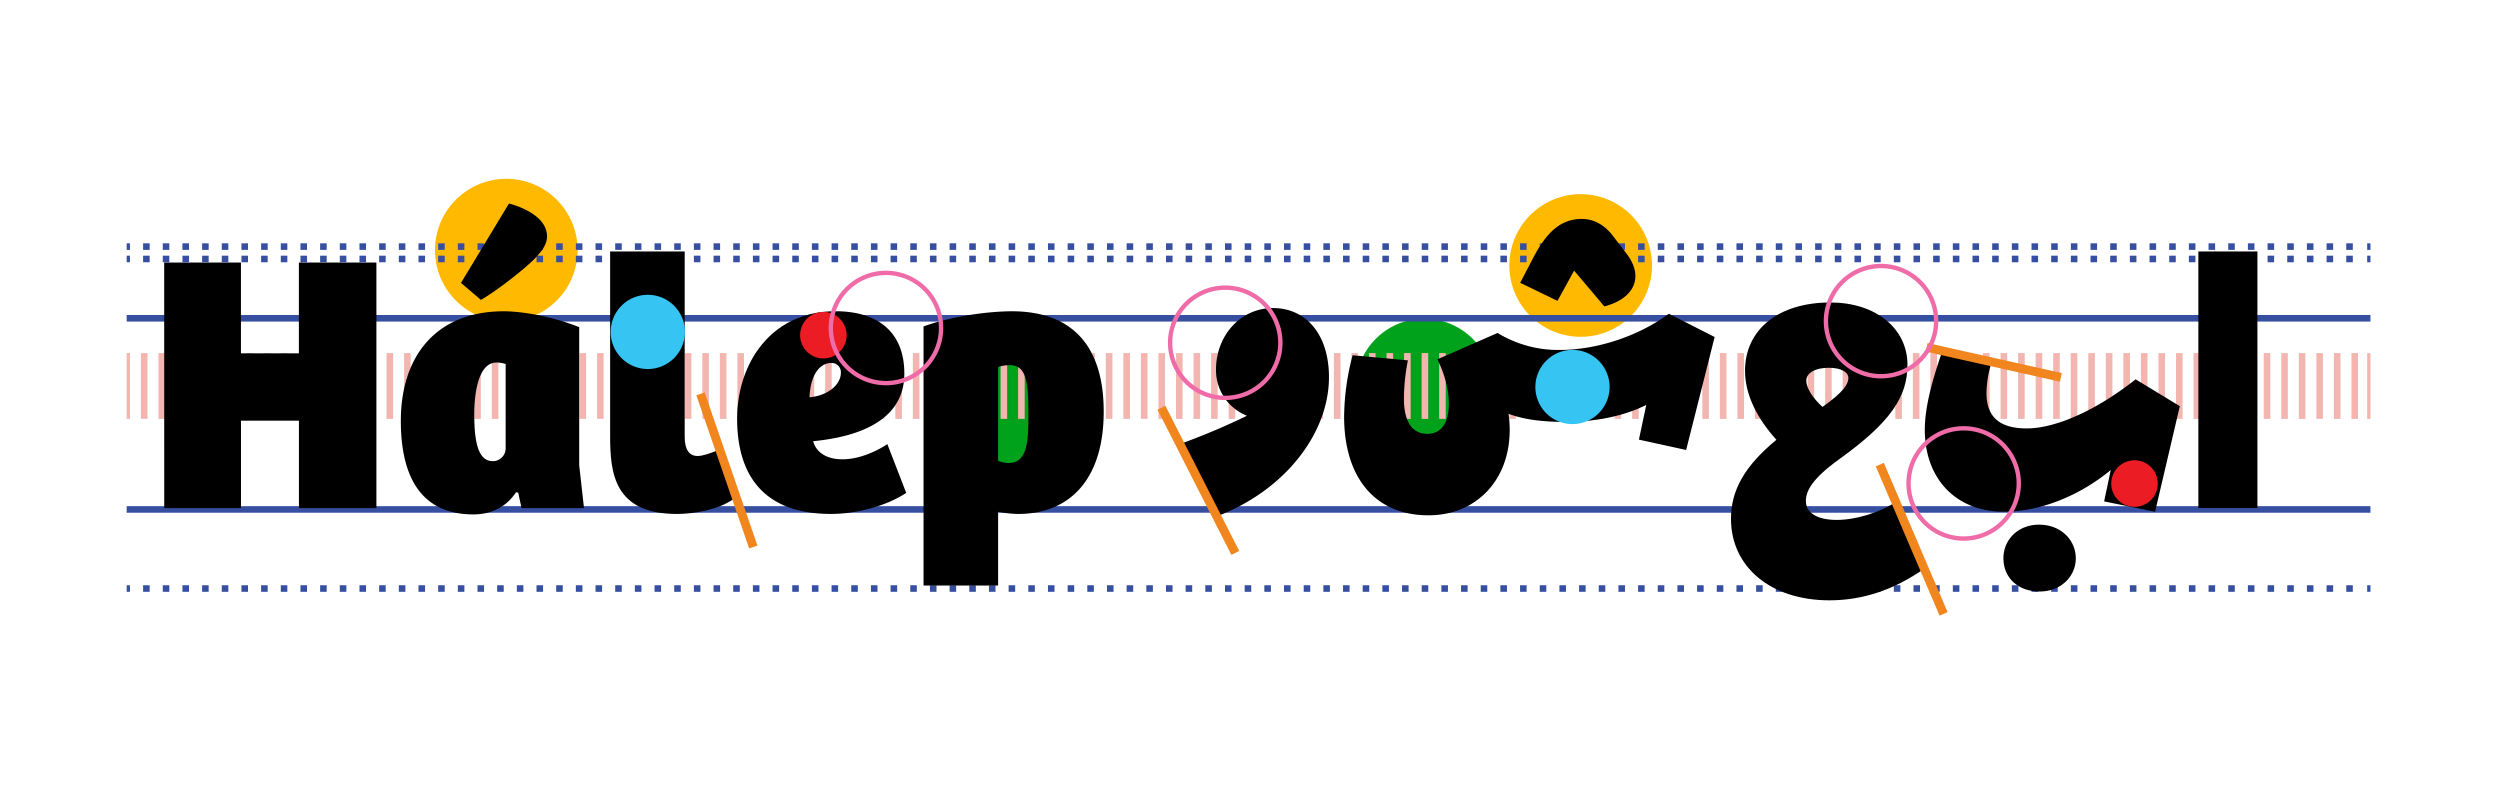
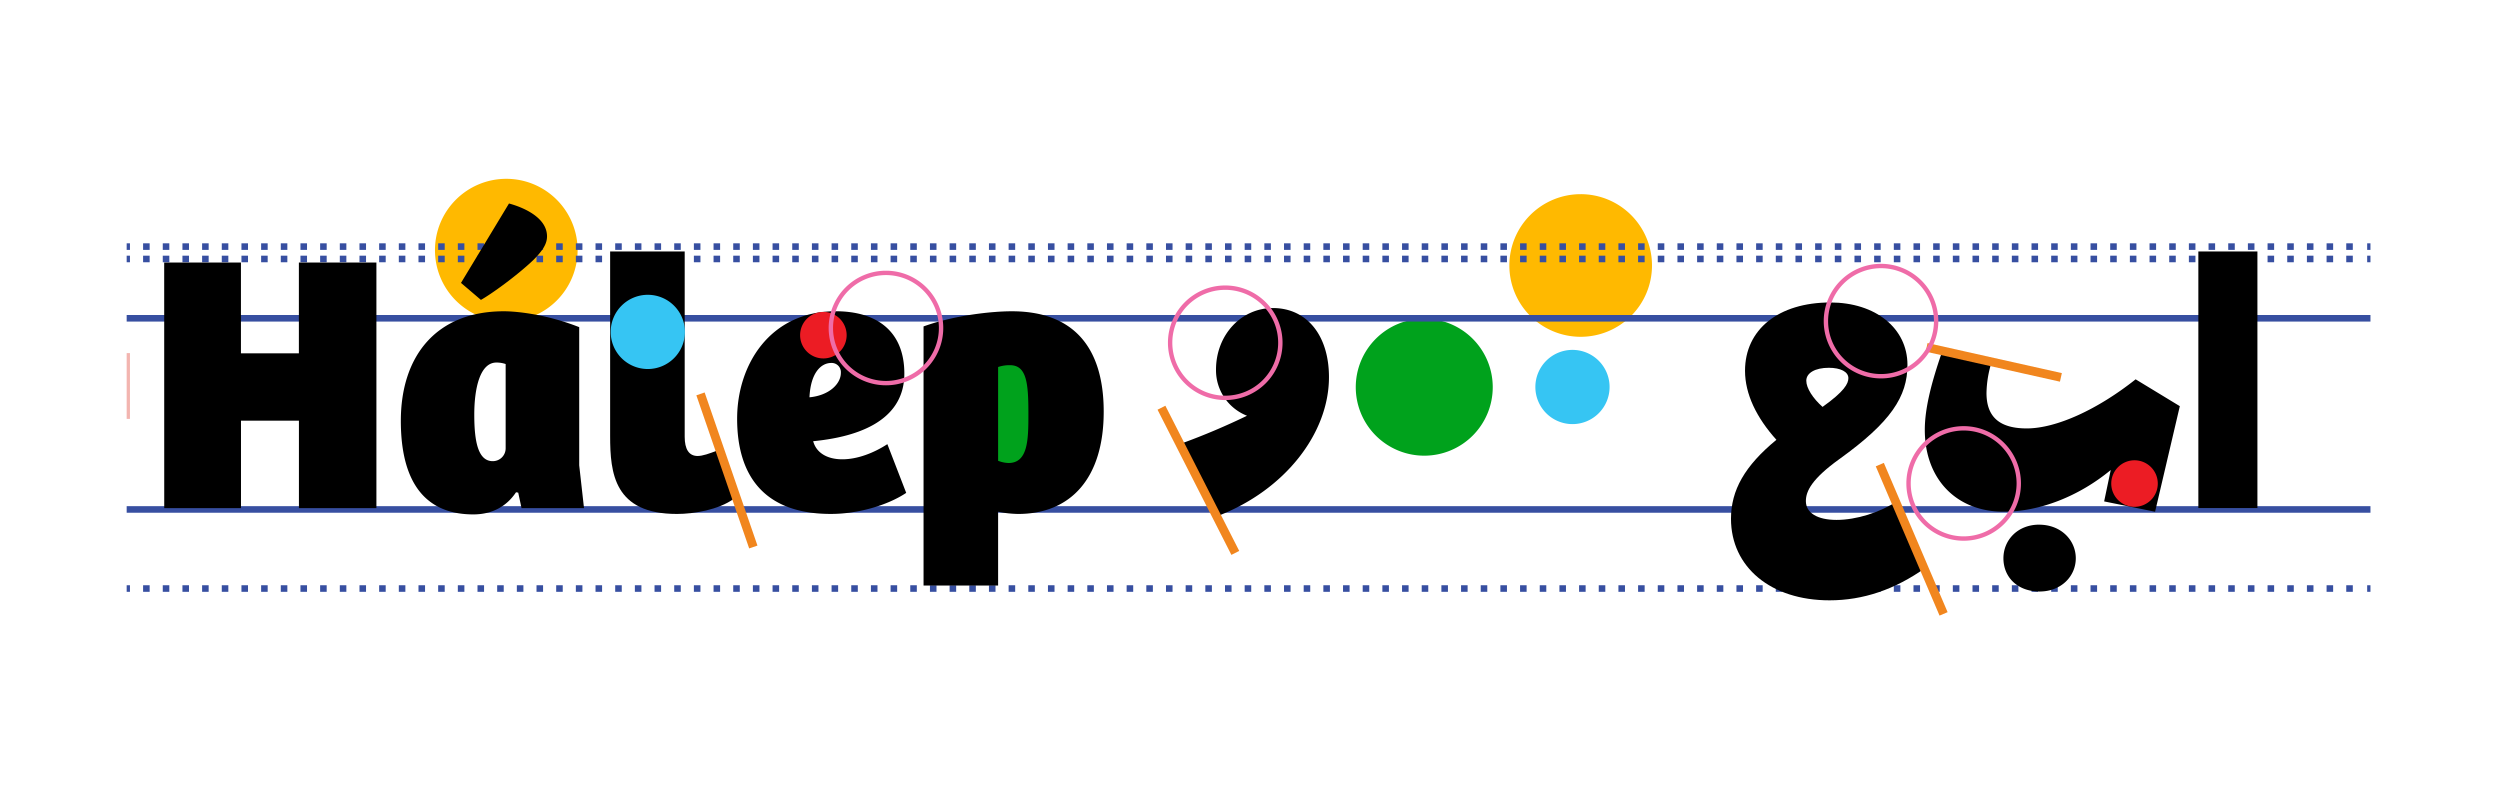
<svg xmlns="http://www.w3.org/2000/svg" id="Layer_1" data-name="Layer 1" viewBox="0 0 1140 370">
  <defs>
    <style>.cls-1{fill:#ffb900;}.cls-2,.cls-3{fill:#00a21c;}.cls-2{stroke:#0f153c;stroke-width:6.55px;}.cls-12,.cls-2,.cls-4,.cls-5{stroke-miterlimit:10;}.cls-11,.cls-12,.cls-4,.cls-5,.cls-6,.cls-7{fill:none;}.cls-4,.cls-5{stroke:#374fa1;stroke-width:3px;}.cls-5{stroke-dasharray:2.99 5.98;}.cls-6,.cls-7{stroke:#f3b5b0;stroke-width:30px;}.cls-7{stroke-dasharray:3 5;}.cls-8{fill:#e4e53a;}.cls-11,.cls-8{stroke:#f1861e;stroke-width:4px;}.cls-9{fill:#36c5f3;}.cls-10{fill:#ec1c24;}.cls-12{stroke:#ef6ca8;stroke-width:2px;}</style>
  </defs>
  <path class="cls-1" d="M230.87,146.58a32.52,32.52,0,1,0-32.52-32.51,32.51,32.51,0,0,0,32.52,32.51" />
  <path class="cls-1" d="M720.79,153.58a32.52,32.52,0,1,0-32.52-32.51,32.51,32.51,0,0,0,32.52,32.51" />
  <path class="cls-2" d="M467.14,222.35a31.24,31.24,0,1,0-31.23-31.24,31.24,31.24,0,0,0,31.23,31.24" />
  <path class="cls-3" d="M649.46,207.79a31.23,31.23,0,1,0-31.23-31.23,31.23,31.23,0,0,0,31.23,31.23" />
  <line class="cls-4" x1="57.76" y1="268.37" x2="59.26" y2="268.37" />
  <line class="cls-5" x1="65.25" y1="268.37" x2="1076.44" y2="268.37" />
  <line class="cls-4" x1="1079.43" y1="268.37" x2="1080.93" y2="268.37" />
  <line class="cls-4" x1="57.76" y1="232.31" x2="1080.93" y2="232.31" />
  <line class="cls-4" x1="57.76" y1="145.14" x2="1080.93" y2="145.14" />
  <line class="cls-6" x1="57.76" y1="176.01" x2="59.26" y2="176.01" />
-   <line class="cls-7" x1="64.26" y1="176.01" x2="1076.93" y2="176.01" />
-   <line class="cls-6" x1="1079.43" y1="176.01" x2="1080.93" y2="176.01" />
  <path class="cls-4" d="M1082.26,145.14h0m-1027.15,0h0" />
  <line class="cls-4" x1="57.76" y1="112.45" x2="59.26" y2="112.45" />
  <line class="cls-5" x1="65.25" y1="112.45" x2="1076.44" y2="112.45" />
  <line class="cls-4" x1="1079.43" y1="112.45" x2="1080.93" y2="112.45" />
  <line class="cls-4" x1="57.76" y1="118.09" x2="59.26" y2="118.09" />
  <line class="cls-5" x1="65.25" y1="118.09" x2="1076.44" y2="118.09" />
  <line class="cls-4" x1="1079.43" y1="118.09" x2="1080.93" y2="118.09" />
  <path d="M74.87,119.72h35v41.41h26.42V119.72h35.35v112H136.31v-39.9H109.89v39.9h-35Z" />
  <path d="M182.78,191.94c0-29.46,16-50,47-50,6.23,0,19.86,1.52,34.34,7.24v63l2.19,19.53H237.82l-1.51-7.07-1-.17c-4.38,6.56-11,10.1-19.53,10.1C189.51,234.53,182.78,213.65,182.78,191.94ZM232.1,92.79c6.23,1.68,17.34,6.23,17.34,15,0,3.2-1.69,6.23-6.23,10.77-7.58,7.24-19.36,15.66-23.91,18.19L210.21,129Zm-7.41,117.5a5.85,5.85,0,0,0,5.89-5.89V166a12.75,12.75,0,0,0-4.21-.68c-7.57,0-10.1,11.95-10.1,23.74C216.27,201.37,218,210.29,224.69,210.29Z" />
  <path d="M278.22,198.84V114.67h34v84.51c0,5.55,1.86,8.75,5.9,8.75,2.18,0,5.21-1,9.42-2.69l7.07,22.22c-6.9,5-18.18,6.9-25.92,6.9C280.07,234.36,278.22,215.84,278.22,198.84Z" />
  <path d="M336.13,190.93c0-24.41,14.81-49,44.94-49,18.35,0,31.31,8.76,31.31,28.45,0,23.06-24.24,29.12-41.57,30.81,1.34,5.05,6.06,8.25,13.29,8.25,6.91,0,14.31-2.87,20.54-6.91l8.59,22.22c-8.59,5.73-22.06,9.6-34.34,9.6C348.08,234.36,336.13,216.52,336.13,190.93Zm47.3-20.87a4.2,4.2,0,0,0-4.38-4.55c-4.71,0-9.42,4.55-9.93,15.66C378.21,180.32,383.43,174.94,383.43,170.06Z" />
  <path d="M461.37,141.94c27.27,0,41.92,15.49,41.92,45.79s-15,46.63-39.06,46.63a50.54,50.54,0,0,1-9.09-1V267h-34V148.85C435.62,143.63,452.62,141.94,461.37,141.94Zm-1.51,69.19c8.92,0,9.09-10.61,9.09-22.22,0-14-.68-22.39-8.42-22.39a16.2,16.2,0,0,0-5.39.84v42.76A14,14,0,0,0,459.86,211.13Z" />
  <path d="M568.64,189.58a22.28,22.28,0,0,1-14.14-21c0-15.82,11.45-28.11,25.93-28.11,15.48,0,25.58,12.46,25.58,31.48,0,25.92-20.36,51.51-50.16,63.12l-16.67-33A318.16,318.16,0,0,0,568.64,189.58Z" />
-   <path d="M612.92,189.92A112.32,112.32,0,0,1,616.79,162L642,164.33a98,98,0,0,0-1.85,17c0,10.95,3.7,16.5,10.77,16.5,6.23,0,9.76-4.88,9.76-13.8,0-6.23-1.85-13.3-5.22-20.2l27.44-12a52.76,52.76,0,0,0,28.28,7.74c17,0,35.86-6.23,49.83-16.5l20.87,10.61-13,51.51-21.54-4.72,3.36-15.82c-10.1,5.05-23.06,7.74-37.2,7.74-10.44,0-19-1.17-25.59-3.7a54.28,54.28,0,0,1,.51,7.41c0,22.89-15.32,38.88-37,38.88C627.39,235,612.92,218.2,612.92,189.92ZM699.44,117c5.89-11.11,12.29-17.17,21.88-17.17,5.22,0,10.27,2.52,14.31,7.91l6.06,7.91c8.25,10.78,3.37,20.54-10.1,24.08l-13.8-16.33-7.58,13.8-17-8.25Z" />
  <path d="M789.33,236.55c0-13,6.23-24.07,20.71-36-9.09-10.1-14.31-20.87-14.31-31.47,0-18.86,15.32-31.15,38.88-31.15,20.71,0,35.19,11.79,35.19,28.45,0,14.48-7.58,26.09-31,42.93-12.62,9.09-15.32,14.64-15.32,19.19,0,5.38,5.22,8.58,14,8.58,8.92,0,19.86-3.36,27.94-8.75L878,258.94c-14,9.93-28.44,14.81-43.76,14.81C807.51,273.75,789.33,258.6,789.33,236.55Zm41.75-51c9.93-7.07,11.78-10.6,11.78-13.13,0-2.86-3.53-4.71-8.92-4.71-6.23,0-10.27,2.36-10.27,5.89C823.67,177,826.7,181.67,831.08,185.54Z" />
  <path d="M877.71,196c0-10.1,3.2-22,7.74-35.18l22.39,5.38a49.75,49.75,0,0,0-2,13c0,10.43,5.39,16.16,18.35,16.16,13.63,0,32.49-8.76,49.66-22.39L994,185.21l-11.28,48.14-23.23-4.71,3-14.31c-14.48,11.95-32.32,19-48.82,19C892.19,233.35,877.71,218.54,877.71,196Zm52.18,43.26c9.93,0,16.67,7.07,16.67,15.32s-6.74,15.15-16.5,15.15c-10.1,0-16.5-6.57-16.5-15.15C913.56,246.31,920,239.24,929.89,239.24Z" />
  <path d="M1002.45,114.67h26.93v117h-26.93Z" />
  <line class="cls-8" x1="529.62" y1="185.92" x2="563.3" y2="252.12" />
  <line class="cls-8" x1="319.43" y1="179.61" x2="343.51" y2="249.43" />
  <path class="cls-9" d="M295.4,168.27a16.92,16.92,0,1,0-16.92-16.92,16.91,16.91,0,0,0,16.92,16.92" />
  <path class="cls-9" d="M717.05,193.39a16.92,16.92,0,1,0-16.92-16.92,16.92,16.92,0,0,0,16.92,16.92" />
  <path class="cls-10" d="M375.46,163.45a10.61,10.61,0,1,0-10.61-10.61,10.62,10.62,0,0,0,10.61,10.61" />
  <path class="cls-10" d="M973.34,231.11a10.61,10.61,0,1,0-10.61-10.61,10.61,10.61,0,0,0,10.61,10.61" />
  <line class="cls-11" x1="878.54" y1="158.39" x2="939.77" y2="172.09" />
  <line class="cls-11" x1="857.19" y1="211.86" x2="886.27" y2="279.93" />
  <path class="cls-12" d="M857.75,171.56a25.13,25.13,0,1,0-25.13-25.12,25.12,25.12,0,0,0,25.13,25.12" />
  <path class="cls-12" d="M895.43,245.58a25.13,25.13,0,1,0-25.13-25.13,25.13,25.13,0,0,0,25.13,25.13" />
  <path class="cls-12" d="M404,174.7a25.13,25.13,0,1,0-25.13-25.12A25.13,25.13,0,0,0,404,174.7" />
  <path class="cls-12" d="M558.71,181.43a25.13,25.13,0,1,0-25.13-25.13,25.13,25.13,0,0,0,25.13,25.13" />
</svg>